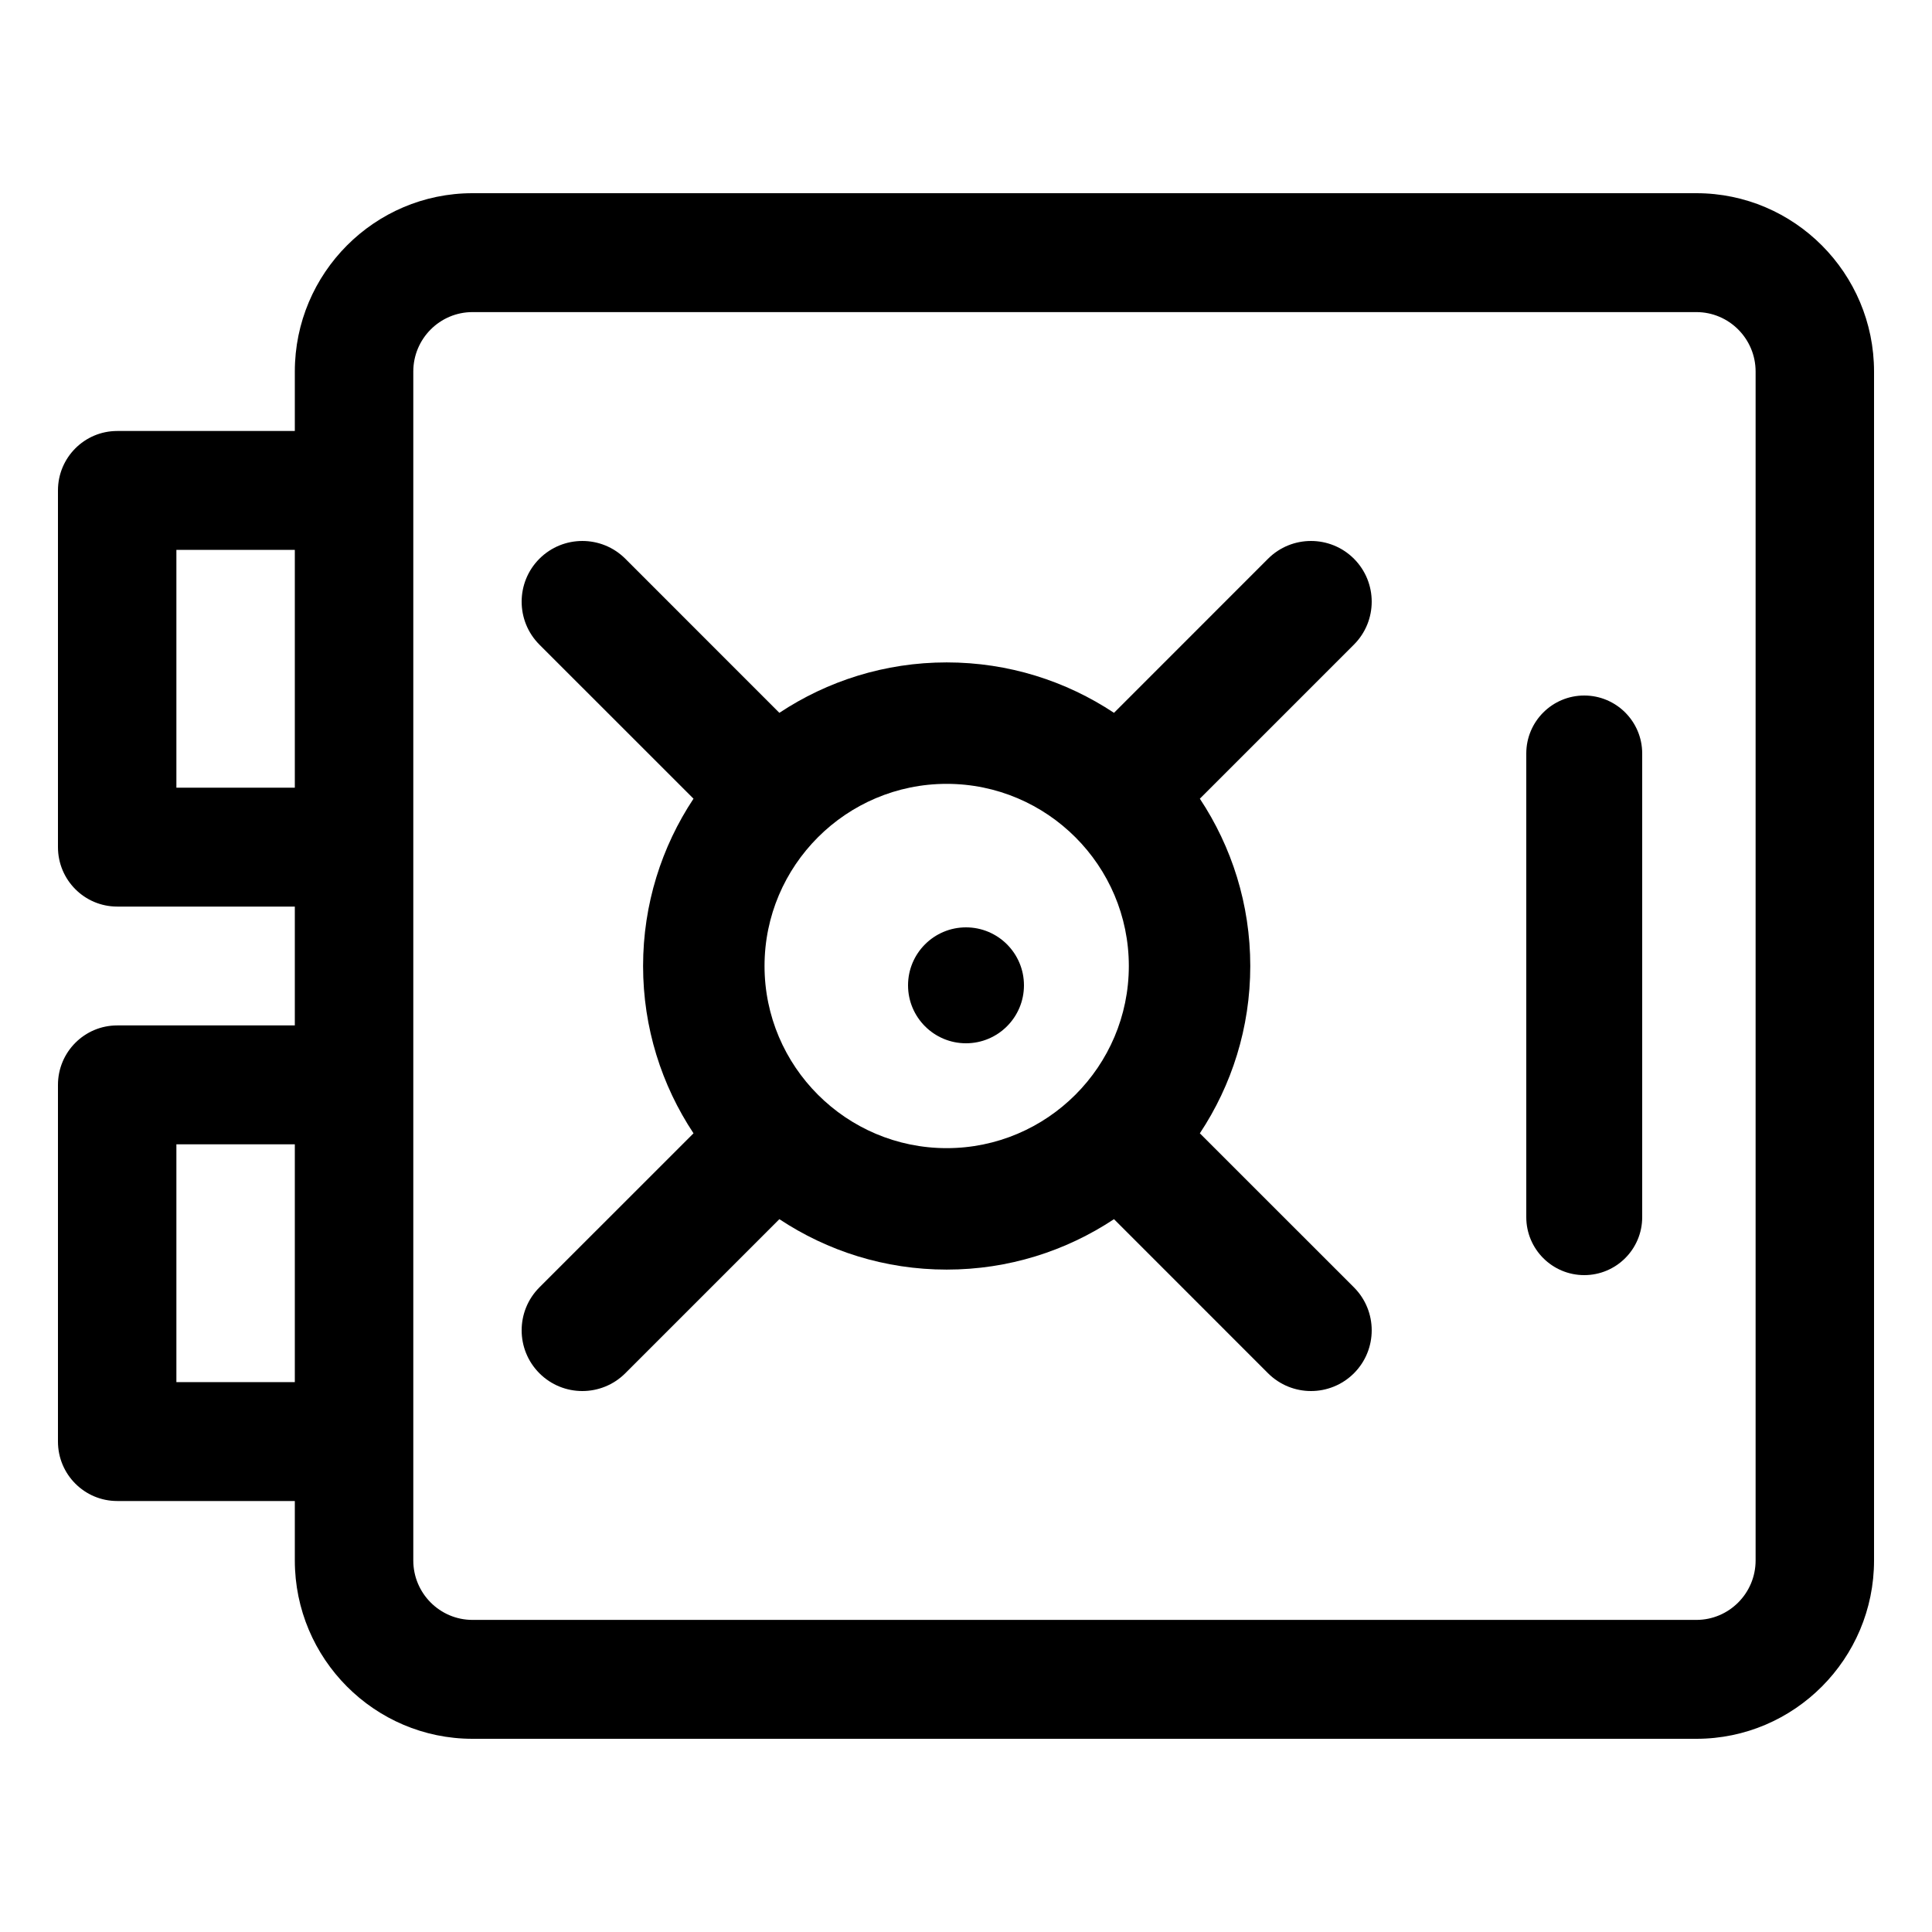
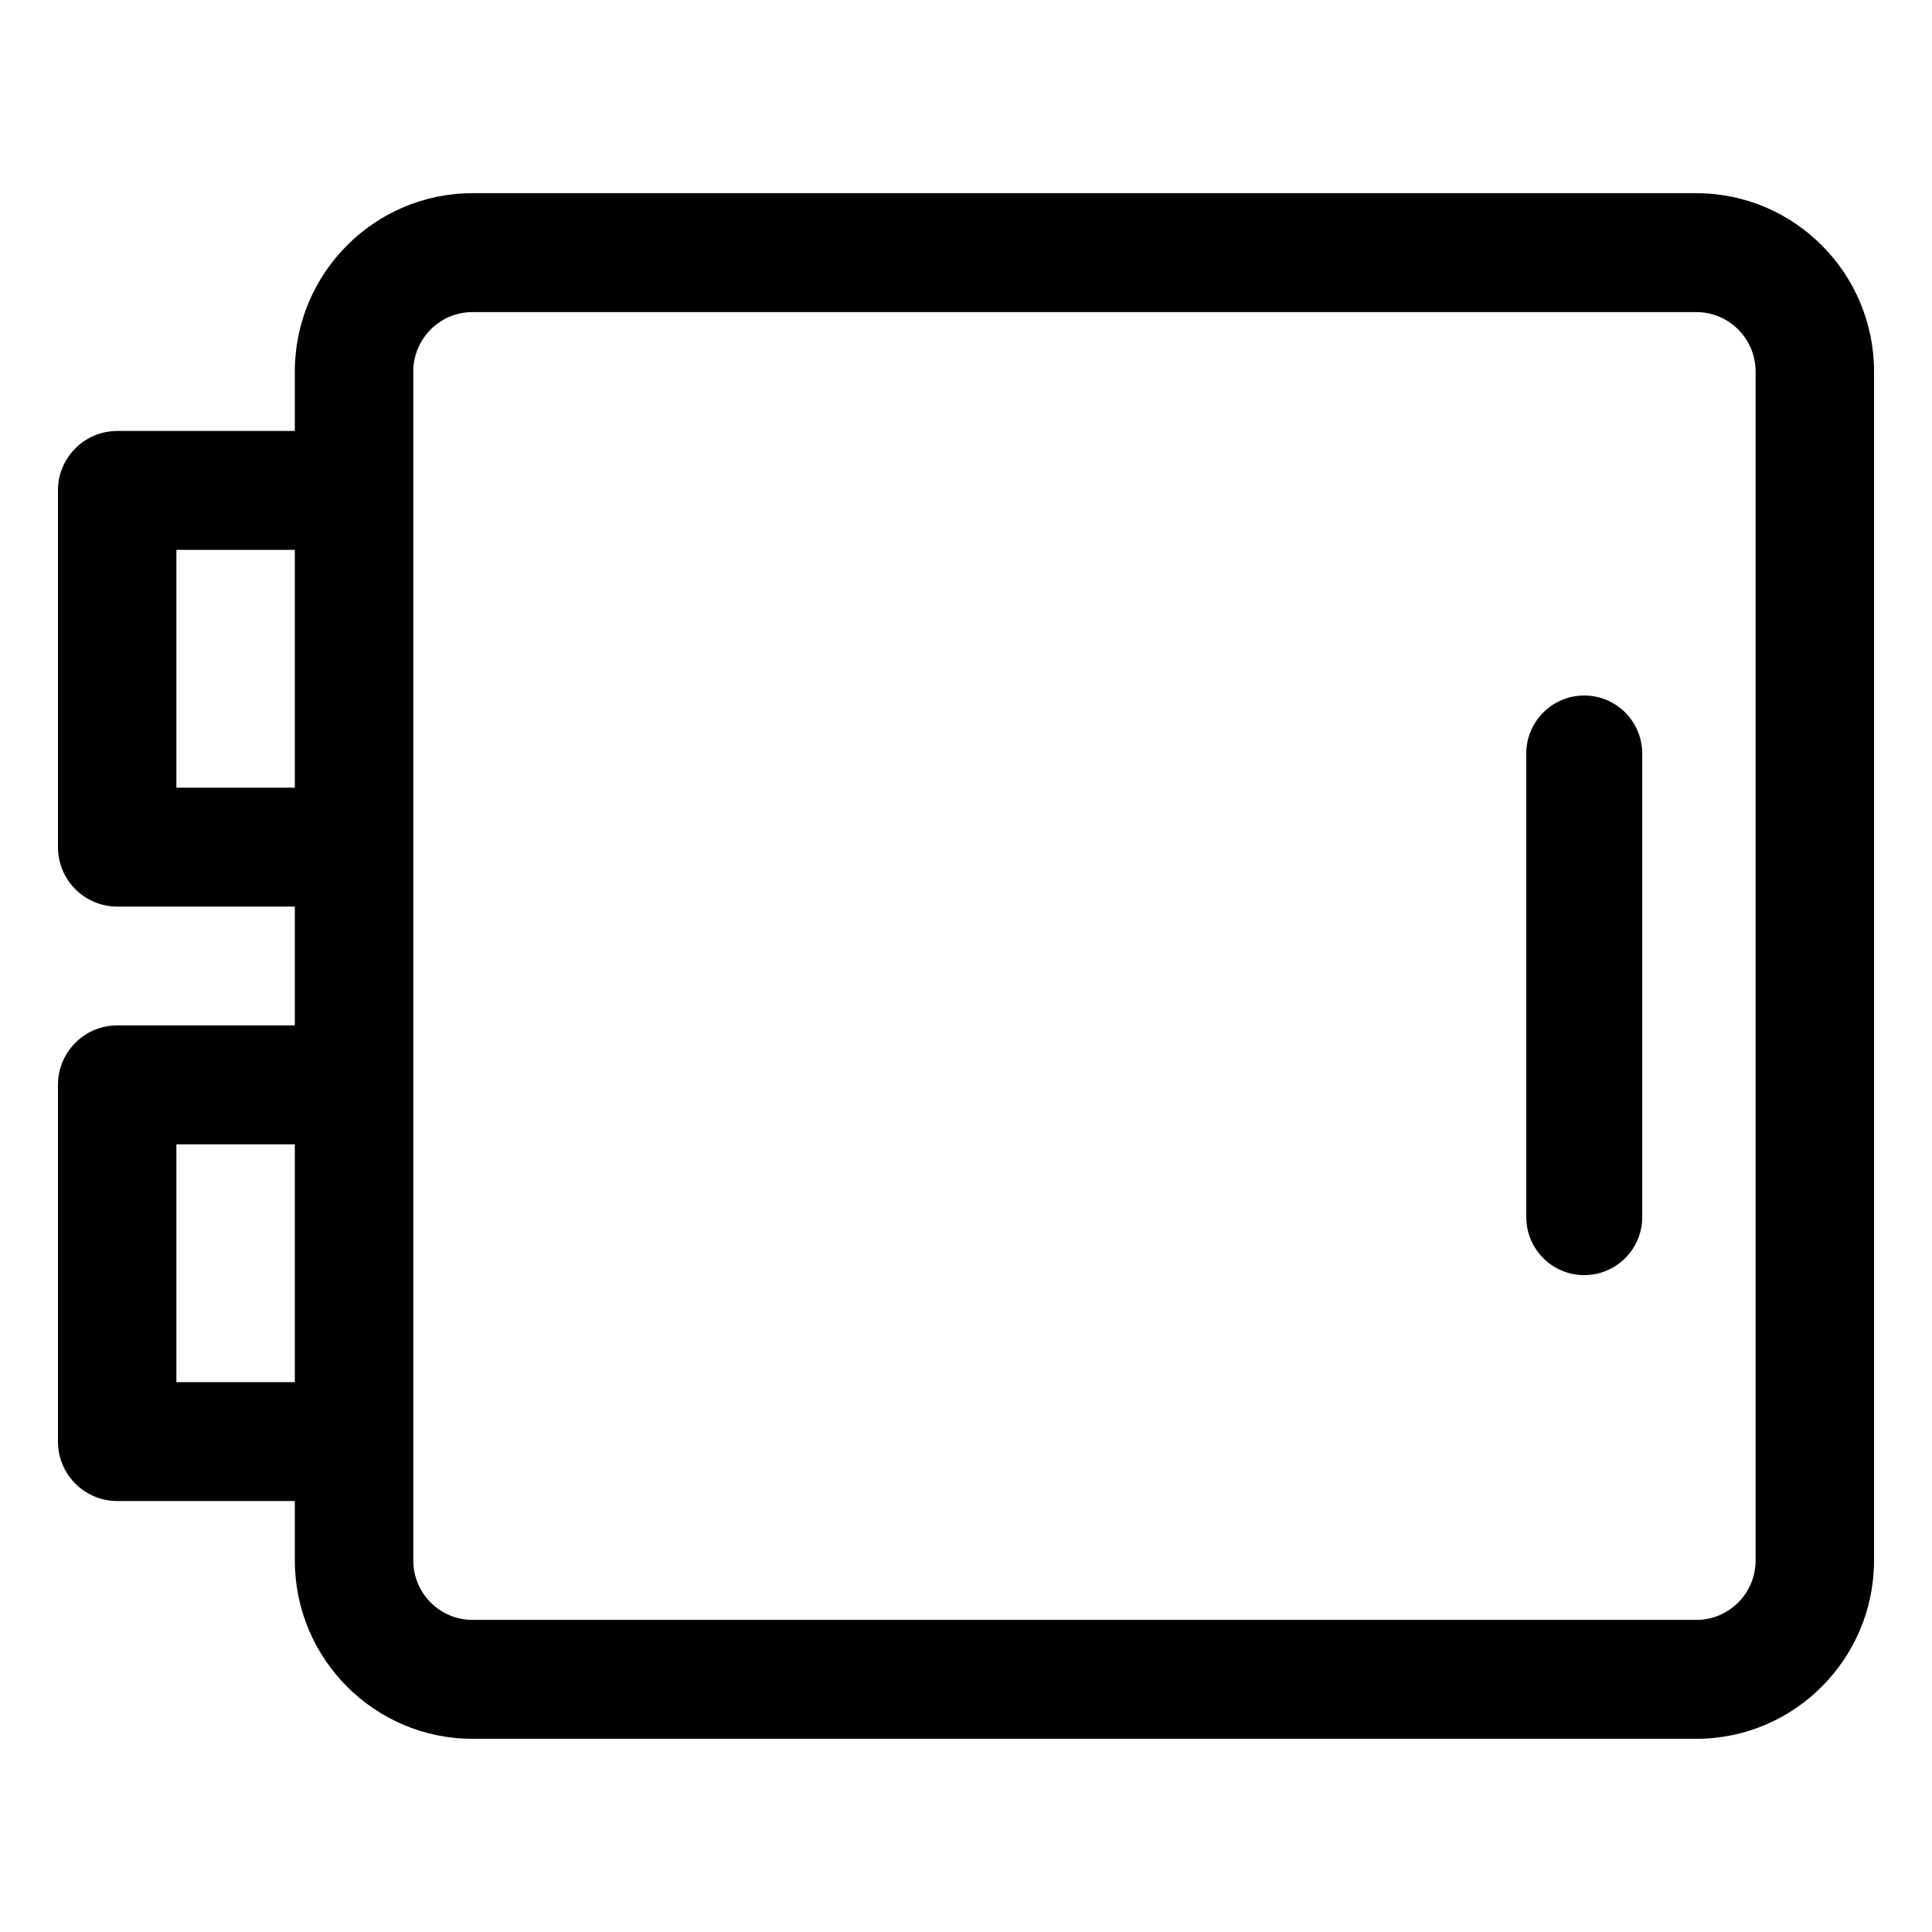
<svg xmlns="http://www.w3.org/2000/svg" width="50px" height="50px" viewBox="0 0 50 50" version="1.1">
  <defs>
    <filter id="filter_1">
      <feColorMatrix in="SourceGraphic" type="matrix" values="0 0 0 0 0.145 0 0 0 0 0.157 0 0 0 0 0.208 0 0 0 1 0" color-interpolation-filters="sRGB" />
    </filter>
  </defs>
  <g id="vault">
    <path d="M0 0L50 0L50 50L0 50L0 0Z" id="Rectangle-Copy" fill="none" fill-rule="evenodd" stroke="none" />
    <g id="vault" transform="translate(1.5 5)" filter="url(#filter_1)">
-       <path d="M23.5 22C24.328 22 25 21.328 25 20.5C25 19.672 24.328 19 23.5 19C22.672 19 22 19.672 22 20.5C22 21.328 22.672 22 23.5 22Z" id="Oval" fill="#000000" fill-rule="evenodd" stroke="none" />
      <path d="M42.402 0L10.728 0C8.193 0 6.13 2.07 6.13 4.615L6.13 6.154L1.533 6.154C0.686 6.154 0 6.843 0 7.692L0 16.923C0 17.773 0.686 18.462 1.533 18.462L6.13 18.462L6.13 21.538L1.533 21.538C0.686 21.538 0 22.227 0 23.077L0 32.308C0 33.157 0.686 33.846 1.533 33.846L6.13 33.846L6.13 35.385C6.13 37.929 8.193 40 10.728 40L42.402 40C44.937 40 47 37.929 47 35.385L47 4.615C47 2.07 44.937 0 42.402 0ZM6.13 30.769L3.065 30.769L3.065 24.615L6.13 24.615L6.13 30.769L6.13 30.769ZM6.13 15.385L3.065 15.385L3.065 9.231L6.13 9.231L6.13 15.385L6.13 15.385ZM43.935 35.385C43.935 36.233 43.247 36.923 42.402 36.923L10.728 36.923C9.883 36.923 9.196 36.233 9.196 35.385C9.196 34.219 9.196 5.771 9.196 4.615C9.196 3.767 9.883 3.077 10.728 3.077L42.402 3.077C43.247 3.077 43.935 3.767 43.935 4.615L43.935 35.385L43.935 35.385Z" id="Shape" fill="#000000" stroke="none" />
-       <path d="M29.552 24.33C30.376 23.087 30.857 21.599 30.857 20C30.857 18.401 30.376 16.913 29.552 15.67L33.54 11.682C34.153 11.069 34.153 10.074 33.54 9.46C32.926 8.847 31.931 8.847 31.317 9.46L27.33 13.448C26.087 12.624 24.599 12.143 23 12.143C21.401 12.143 19.913 12.624 18.67 13.448L14.683 9.46C14.069 8.847 13.074 8.847 12.46 9.46C11.847 10.074 11.847 11.069 12.46 11.683L16.448 15.67C15.624 16.913 15.143 18.401 15.143 20C15.143 21.599 15.624 23.087 16.448 24.33L12.46 28.317C11.847 28.931 11.847 29.926 12.46 30.54C12.767 30.847 13.169 31 13.571 31C13.973 31 14.376 30.846 14.682 30.54L18.67 26.552C19.913 27.376 21.401 27.857 23 27.857C24.599 27.857 26.087 27.376 27.33 26.552L31.317 30.54C31.624 30.846 32.026 31 32.429 31C32.831 31 33.233 30.846 33.54 30.54C34.153 29.926 34.153 28.931 33.54 28.317L29.552 24.33ZM23 24.714C20.401 24.714 18.286 22.599 18.286 20C18.286 17.401 20.401 15.286 23 15.286C25.599 15.286 27.714 17.401 27.714 20C27.714 22.599 25.599 24.714 23 24.714Z" id="Shape" fill="#000000" stroke="none" />
      <path d="M39.5 13C38.672 13 38 13.672 38 14.5L38 26.5C38 27.328 38.672 28 39.5 28C40.328 28 41 27.328 41 26.5L41 14.5C41 13.672 40.328 13 39.5 13Z" id="Path" fill="#000000" fill-rule="evenodd" stroke="none" />
    </g>
  </g>
</svg>